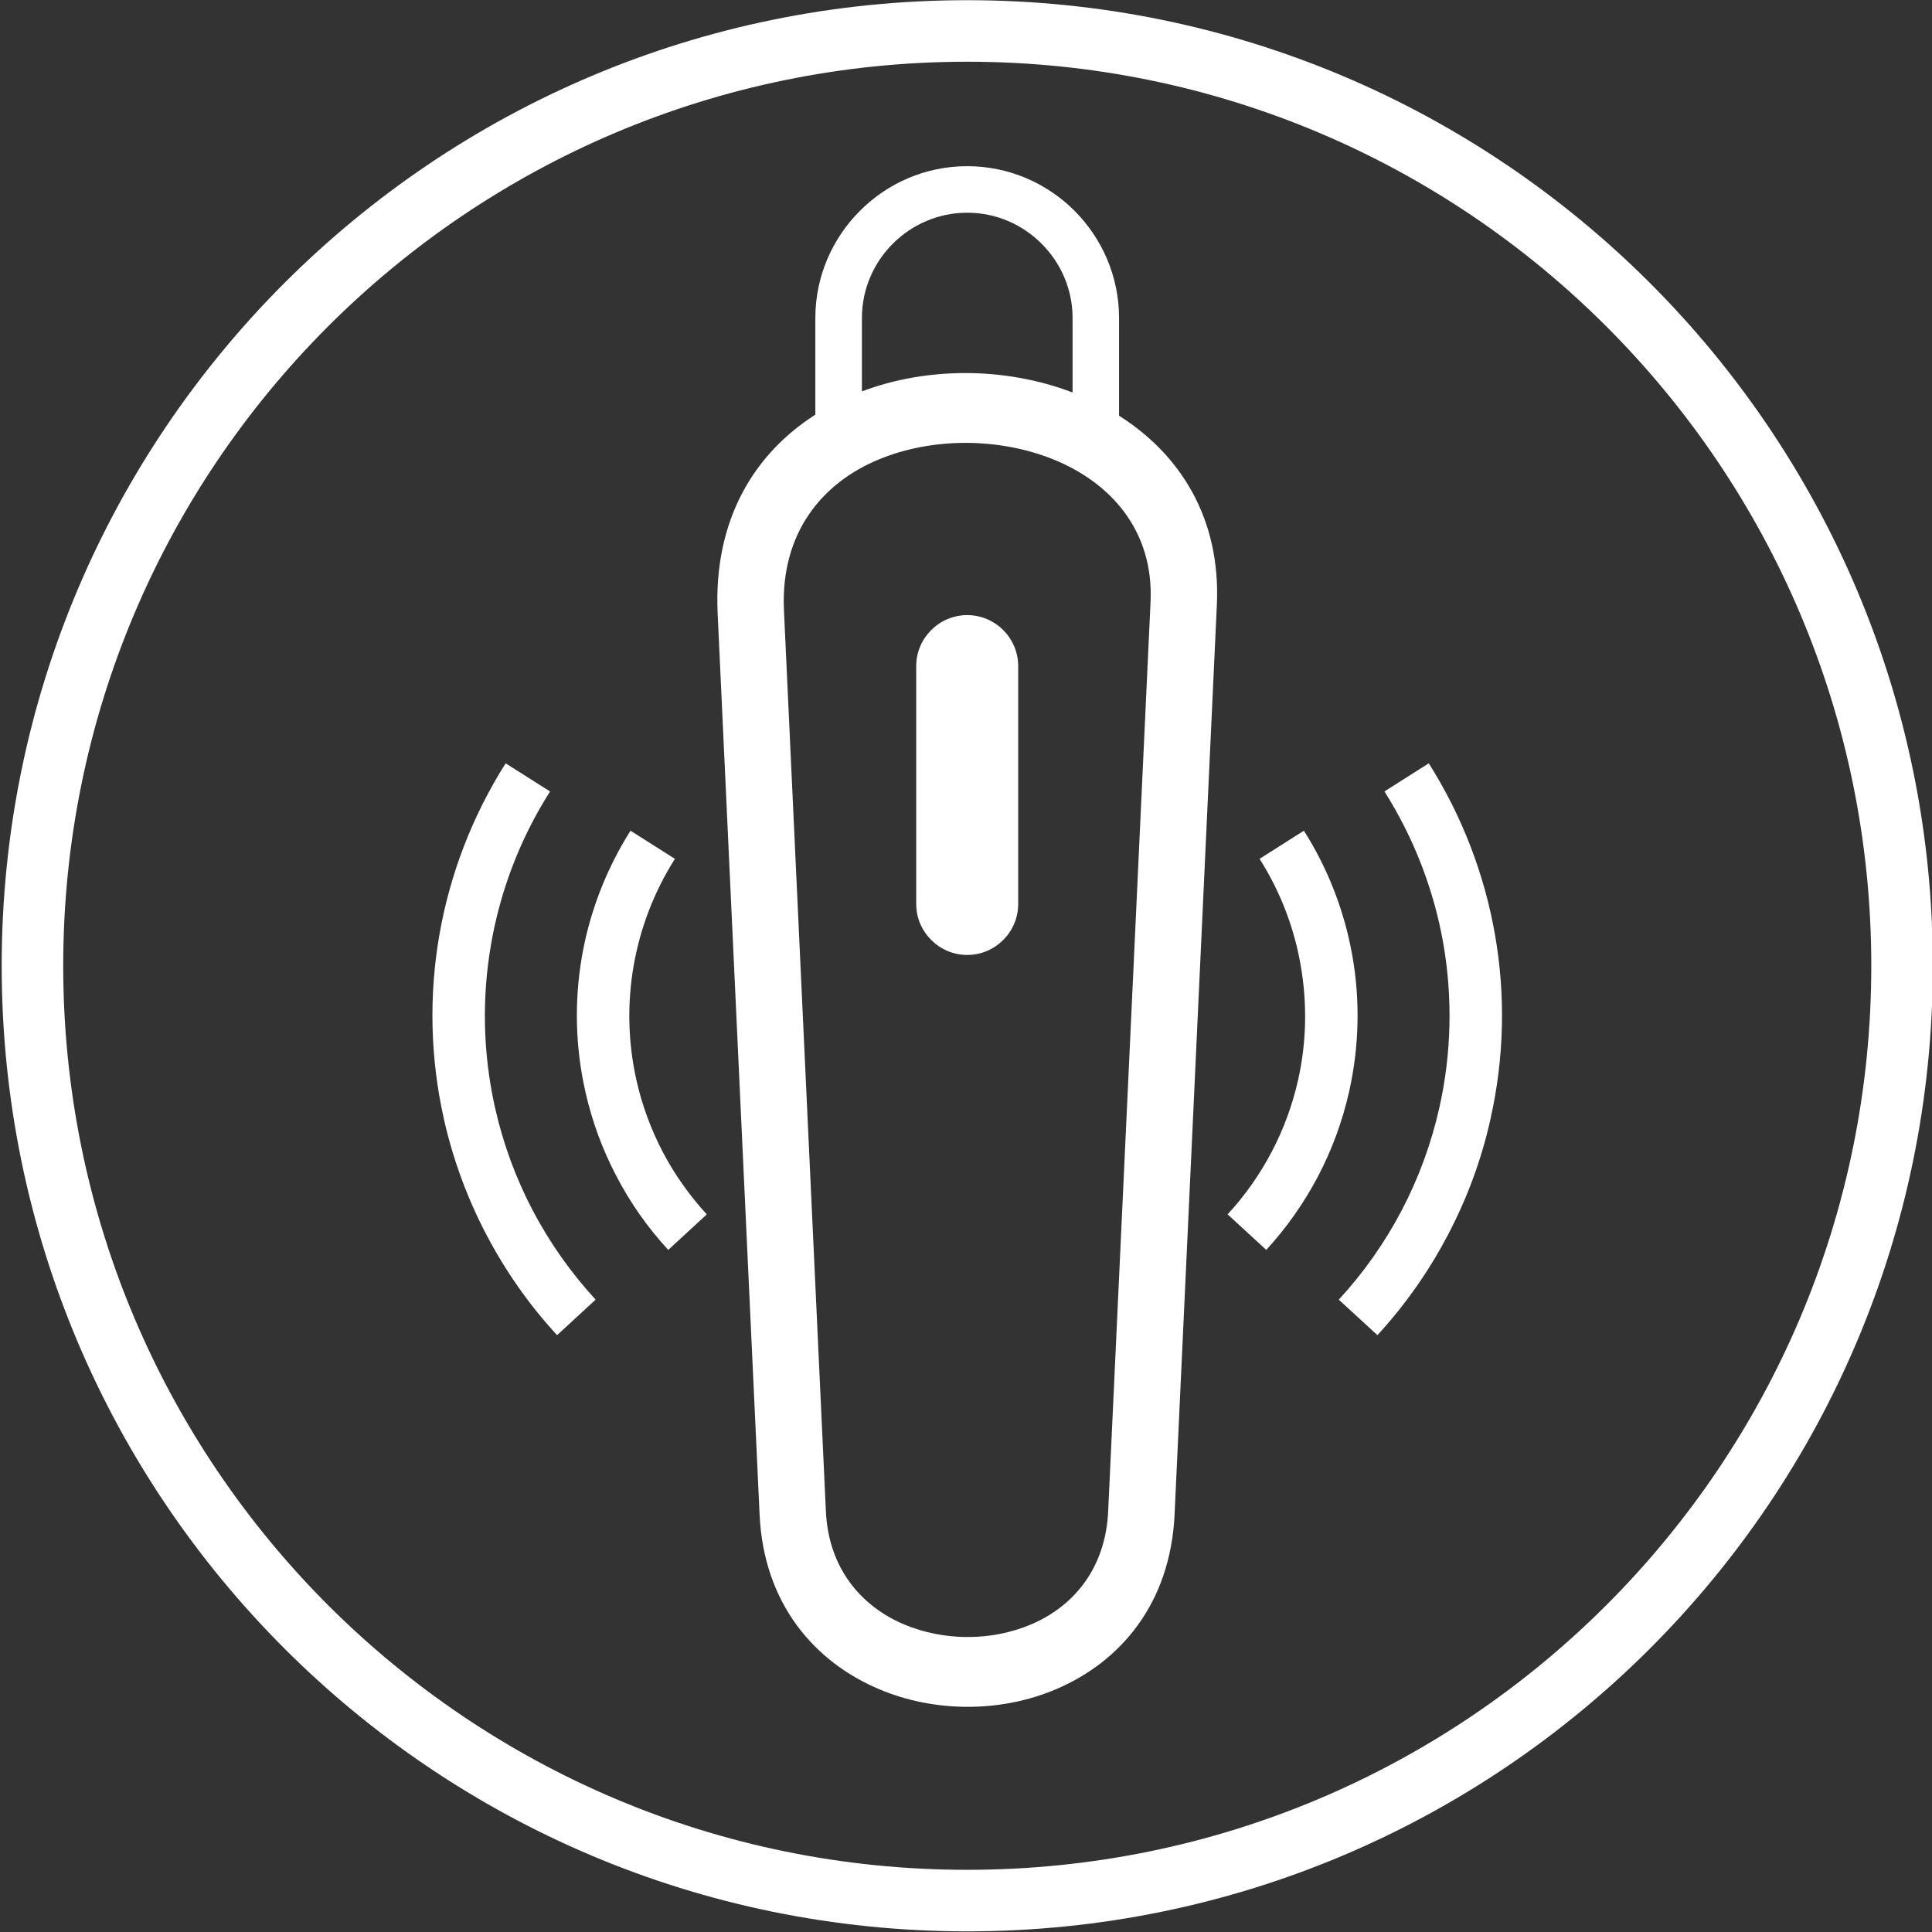
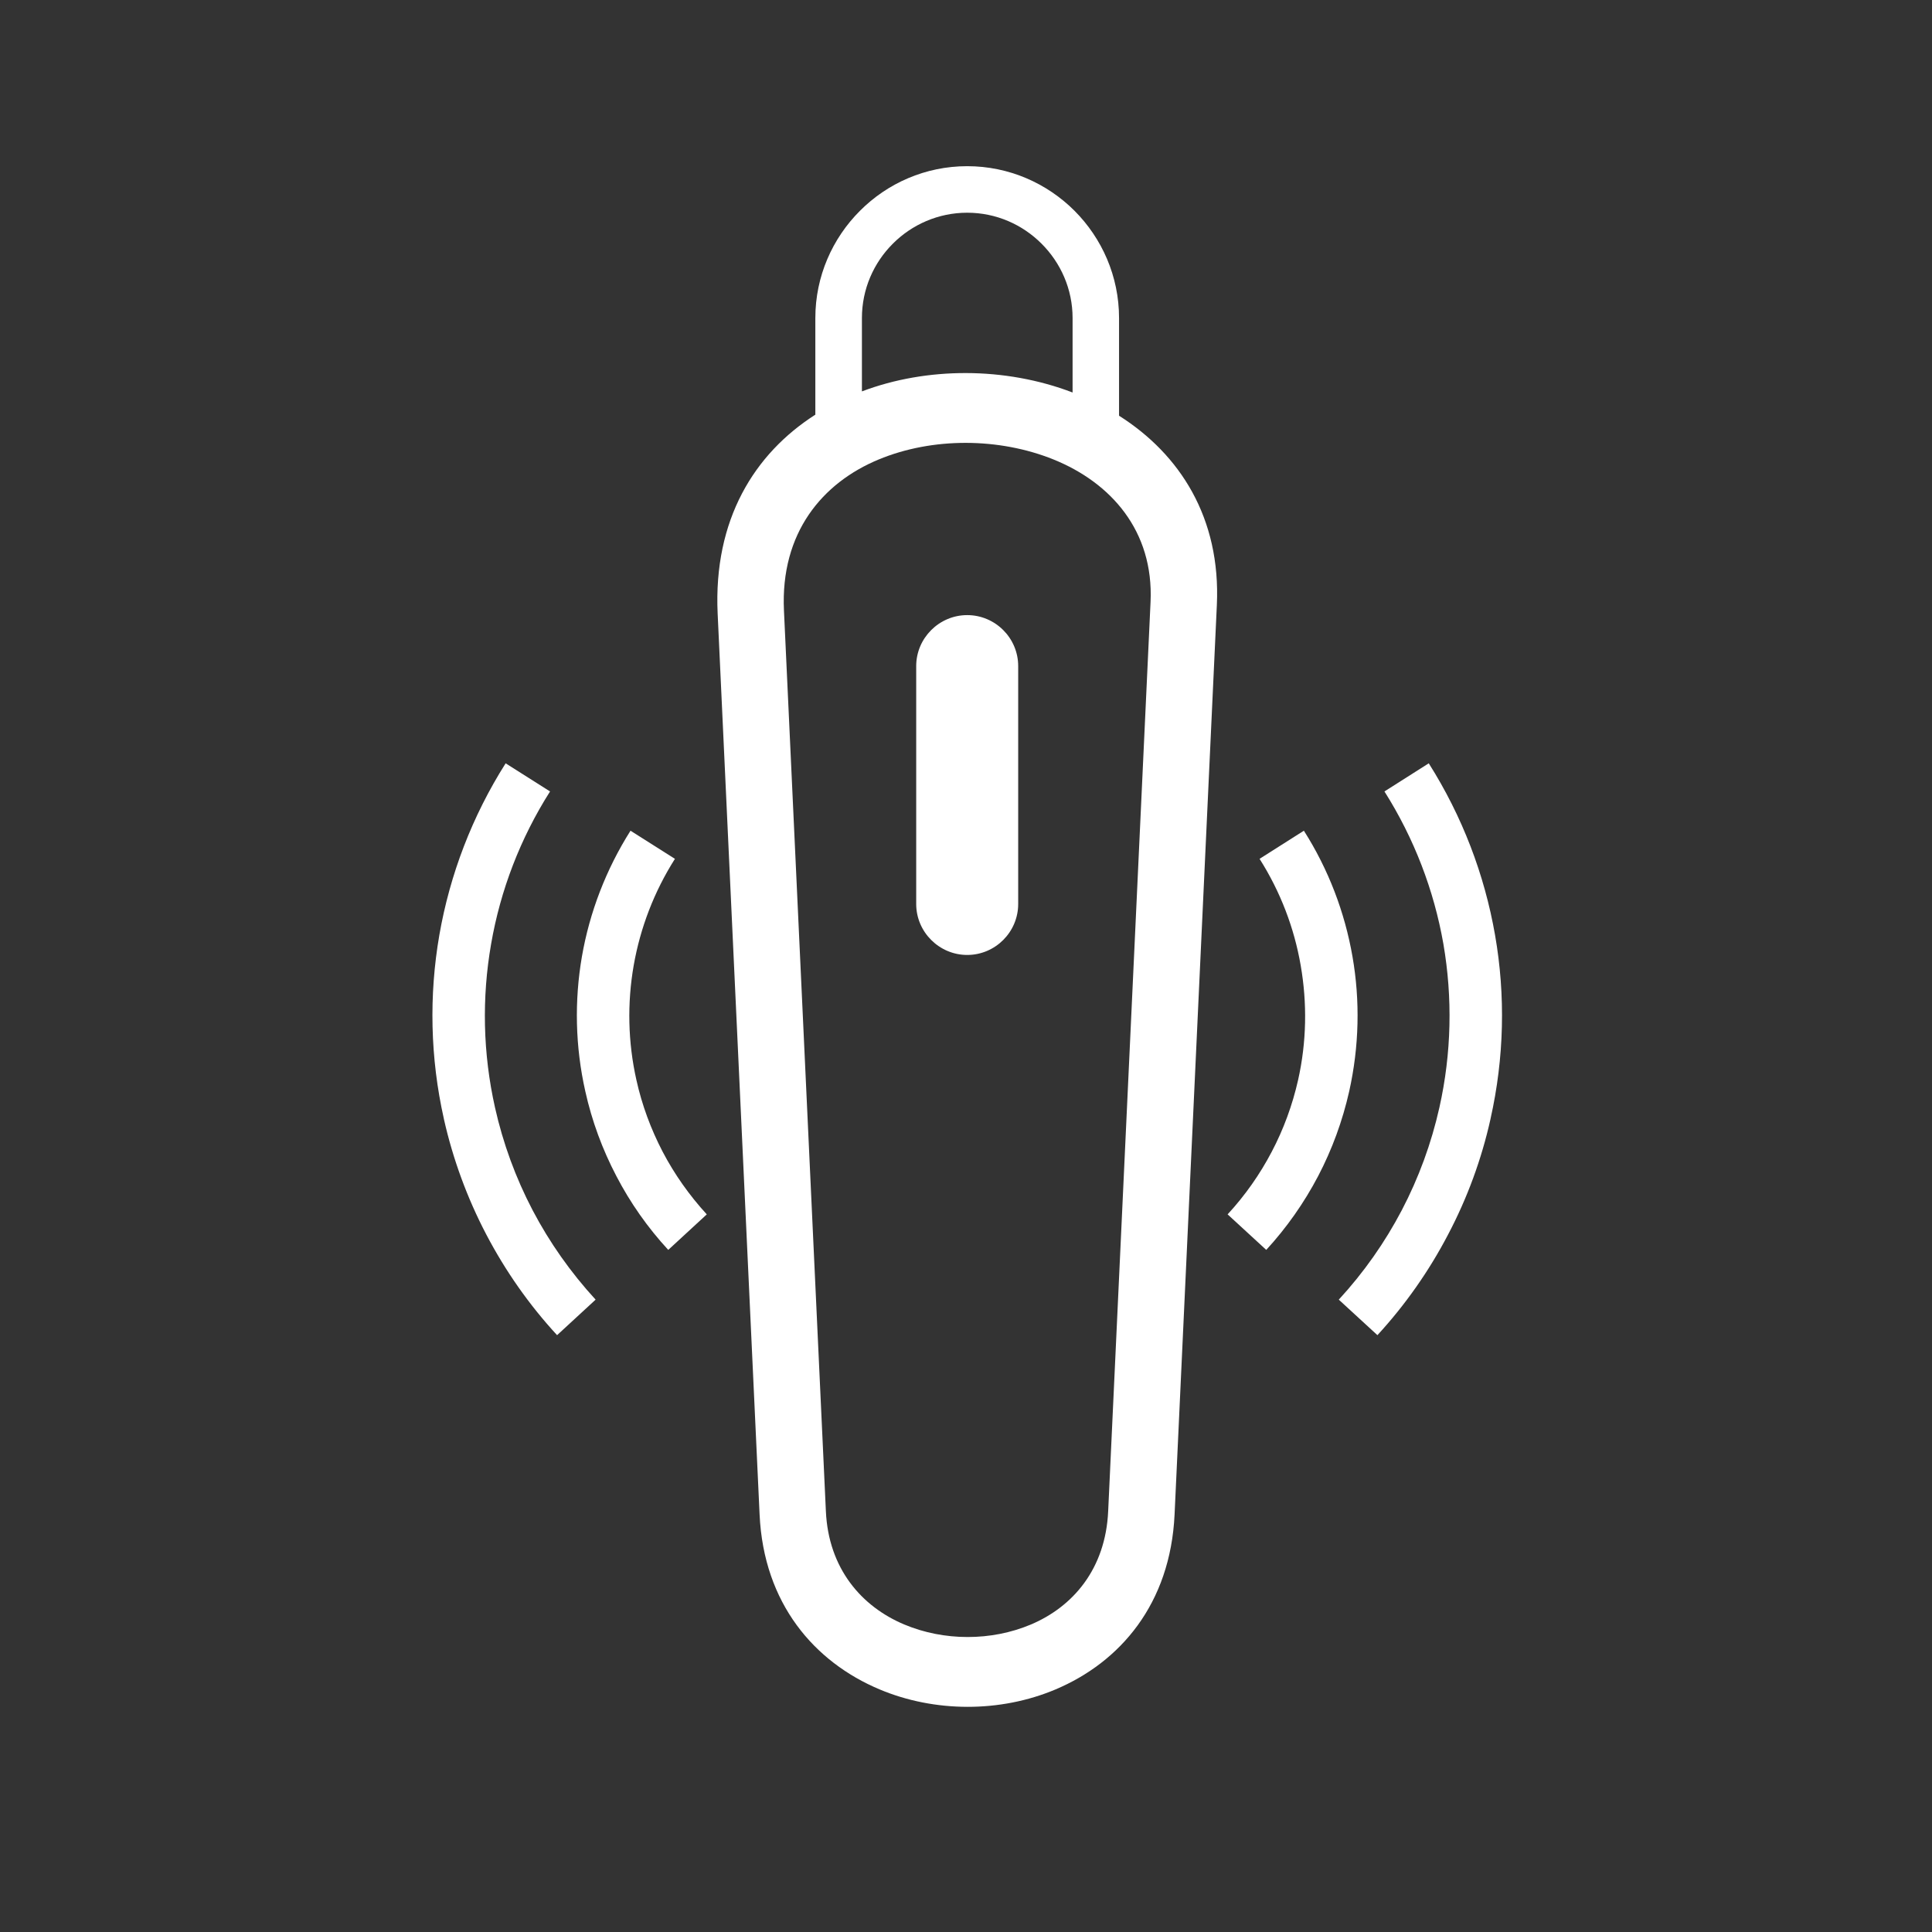
<svg xmlns="http://www.w3.org/2000/svg" width="100%" height="100%" viewBox="0 0 1705 1705" version="1.1" xml:space="preserve" style="fill-rule:evenodd;clip-rule:evenodd;stroke-linejoin:round;stroke-miterlimit:2;">
  <rect x="0" y="0" width="1705" height="1705" fill="#333333" stroke="none" />
  <g transform="matrix(1,0,0,1,-11093,-4)">
    <g transform="matrix(4.167,0,0,4.167,0,0)">
      <g transform="matrix(0.24,0,0,0.24,0,0)">
        <path d="M11811.6,369.916L11811.6,284.641C11811.6,247.771 11826.7,214.263 11851,189.99C11875.2,165.718 11908.7,150.646 11945.6,150.646L11945.6,150.646C11982.5,150.646 12016,165.718 12040.3,189.99C12064.5,214.263 12079.6,247.771 12079.6,284.641L12079.6,370.845C12133.1,404.716 12169.5,460.804 12165.9,538.035L12128.6,1340.43C12124.9,1419.43 12080.5,1470.79 12023.5,1494.83C11999.2,1505.09 11972.5,1510.19 11945.9,1510.17C11919.2,1510.14 11892.5,1504.99 11868.2,1494.74C11810.8,1470.6 11766,1419.07 11762.4,1340.43L11725.4,545.634C11721.5,462.44 11757.9,404.273 11811.6,369.916ZM12070,1337.53L12107.4,535.135C12110.3,472.338 12072.3,429.883 12021.8,409.468C11997.8,399.782 11971.1,394.843 11944.4,394.803C11917.8,394.763 11891.2,399.615 11867.4,409.499C11817.8,430.103 11780.7,474.063 11783.9,542.733L11820.9,1337.53C11823.2,1388.3 11852.5,1421.71 11890,1437.48C11907.5,1444.84 11926.7,1448.55 11945.9,1448.56C11965.1,1448.58 11984.2,1444.92 12001.7,1437.57C12038.8,1421.93 12067.7,1388.63 12070,1337.53ZM12273.5,1150.85C12295.6,1126.87 12314.2,1100.32 12329.1,1071.93C12344,1043.46 12355.2,1012.98 12362.3,981.23L12362.3,981.234C12373,933.457 12374,884.427 12365.8,836.92C12357.5,789.594 12340,743.832 12313.8,702.401L12352.9,677.576C12382.4,724.171 12402.1,775.73 12411.4,829.127C12420.7,882.306 12419.5,937.399 12407.4,991.287L12407.4,991.379C12399.5,1026.94 12386.9,1061.2 12370,1093.31C12353.2,1125.51 12332.2,1155.42 12307.6,1182.19L12273.5,1150.85ZM11583.7,1182.19C11559,1155.42 11538.1,1125.51 11521.2,1093.31C11504.4,1061.2 11491.8,1026.94 11483.8,991.379L11483.8,991.287C11471.7,937.396 11470.6,882.302 11479.8,829.123C11489.1,775.73 11508.8,724.168 11538.3,677.576L11577.5,702.401C11551.2,743.83 11533.7,789.594 11525.5,836.916C11517.2,884.427 11518.2,933.453 11528.9,981.234L11528.9,981.23C11536,1012.98 11547.2,1043.46 11562.1,1071.93C11577,1100.32 11595.7,1126.88 11617.7,1150.85L11583.7,1182.19ZM11681.8,1106.95C11663.7,1087.36 11648.3,1065.42 11636,1041.79C11623.7,1018.28 11614.4,993.142 11608.6,966.99C11599.7,927.479 11598.9,887.102 11605.6,848.16C11612.4,809.004 11626.9,771.197 11648.5,737.044L11687.7,761.87C11669.3,790.858 11657.1,822.867 11651.3,855.953C11645.5,889.254 11646.2,923.598 11653.7,957.026C11658.6,979.149 11666.5,1000.46 11676.9,1020.41C11687.3,1040.23 11700.4,1058.81 11715.8,1075.61L11681.8,1106.95ZM12175.4,1075.6C12190.9,1058.81 12203.9,1040.23 12214.3,1020.41C12224.8,1000.46 12232.6,979.155 12237.6,957.029C12245.1,923.6 12245.7,889.257 12239.9,855.955C12234.2,822.867 12222,790.855 12203.6,761.868L12242.7,737.042C12264.4,771.197 12278.8,809.004 12285.6,848.162C12292.4,887.105 12291.5,927.482 12282.7,966.993C12276.8,993.149 12267.6,1018.29 12255.3,1041.8C12242.9,1065.42 12227.5,1087.35 12209.5,1106.95L12175.4,1075.6ZM11945.6,546.796L11945.6,546.796C11970.4,546.796 11990.6,567.033 11990.6,591.776L11990.6,801.7C11990.6,826.443 11970.4,846.68 11945.6,846.68L11945.6,846.68C11920.9,846.68 11900.6,826.443 11900.6,801.7L11900.6,591.776C11900.6,567.033 11920.9,546.796 11945.6,546.796ZM12038.6,350.348L12038.6,284.641C12038.6,259.104 12028.1,235.872 12011.2,219.021C11994.4,202.171 11971.2,191.707 11945.6,191.707L11945.6,191.707C11920.1,191.707 11896.8,202.171 11880,219.021C11863.1,235.872 11852.7,259.104 11852.7,284.641L11852.7,349.381C11881.4,338.497 11912.9,333.151 11944.4,333.197C11976.6,333.244 12009,339.018 12038.6,350.348Z" style="fill:white;" />
      </g>
      <g transform="matrix(0.24,0,0,0.24,0,0)">
-         <path d="M11945.6,4.167C12180.9,4.167 12393.9,99.542 12548.1,253.73C12702.3,407.922 12797.7,620.938 12797.7,856.228C12797.7,1091.52 12702.3,1304.54 12548.1,1458.73C12393.9,1612.91 12180.9,1708.29 11945.6,1708.29C11710.3,1708.29 11497.3,1612.92 11343.1,1458.72C11188.9,1304.54 11093.6,1091.51 11093.6,856.228C11093.6,620.942 11188.9,407.922 11343.1,253.733C11497.3,99.538 11710.3,4.167 11945.6,4.167ZM12509.7,292.123C12365.4,147.762 12165.9,58.468 11945.6,58.468C11725.3,58.468 11525.9,147.762 11381.5,292.127C11237.2,436.487 11147.9,635.932 11147.9,856.228C11147.9,1076.52 11237.2,1275.97 11381.5,1420.33C11525.9,1564.69 11725.3,1653.99 11945.6,1653.99C12165.9,1653.99 12365.4,1564.69 12509.7,1420.33C12654.1,1275.97 12743.4,1076.52 12743.4,856.228C12743.4,635.932 12654.1,436.487 12509.7,292.123Z" style="fill:white;" />
-       </g>
+         </g>
    </g>
  </g>
</svg>